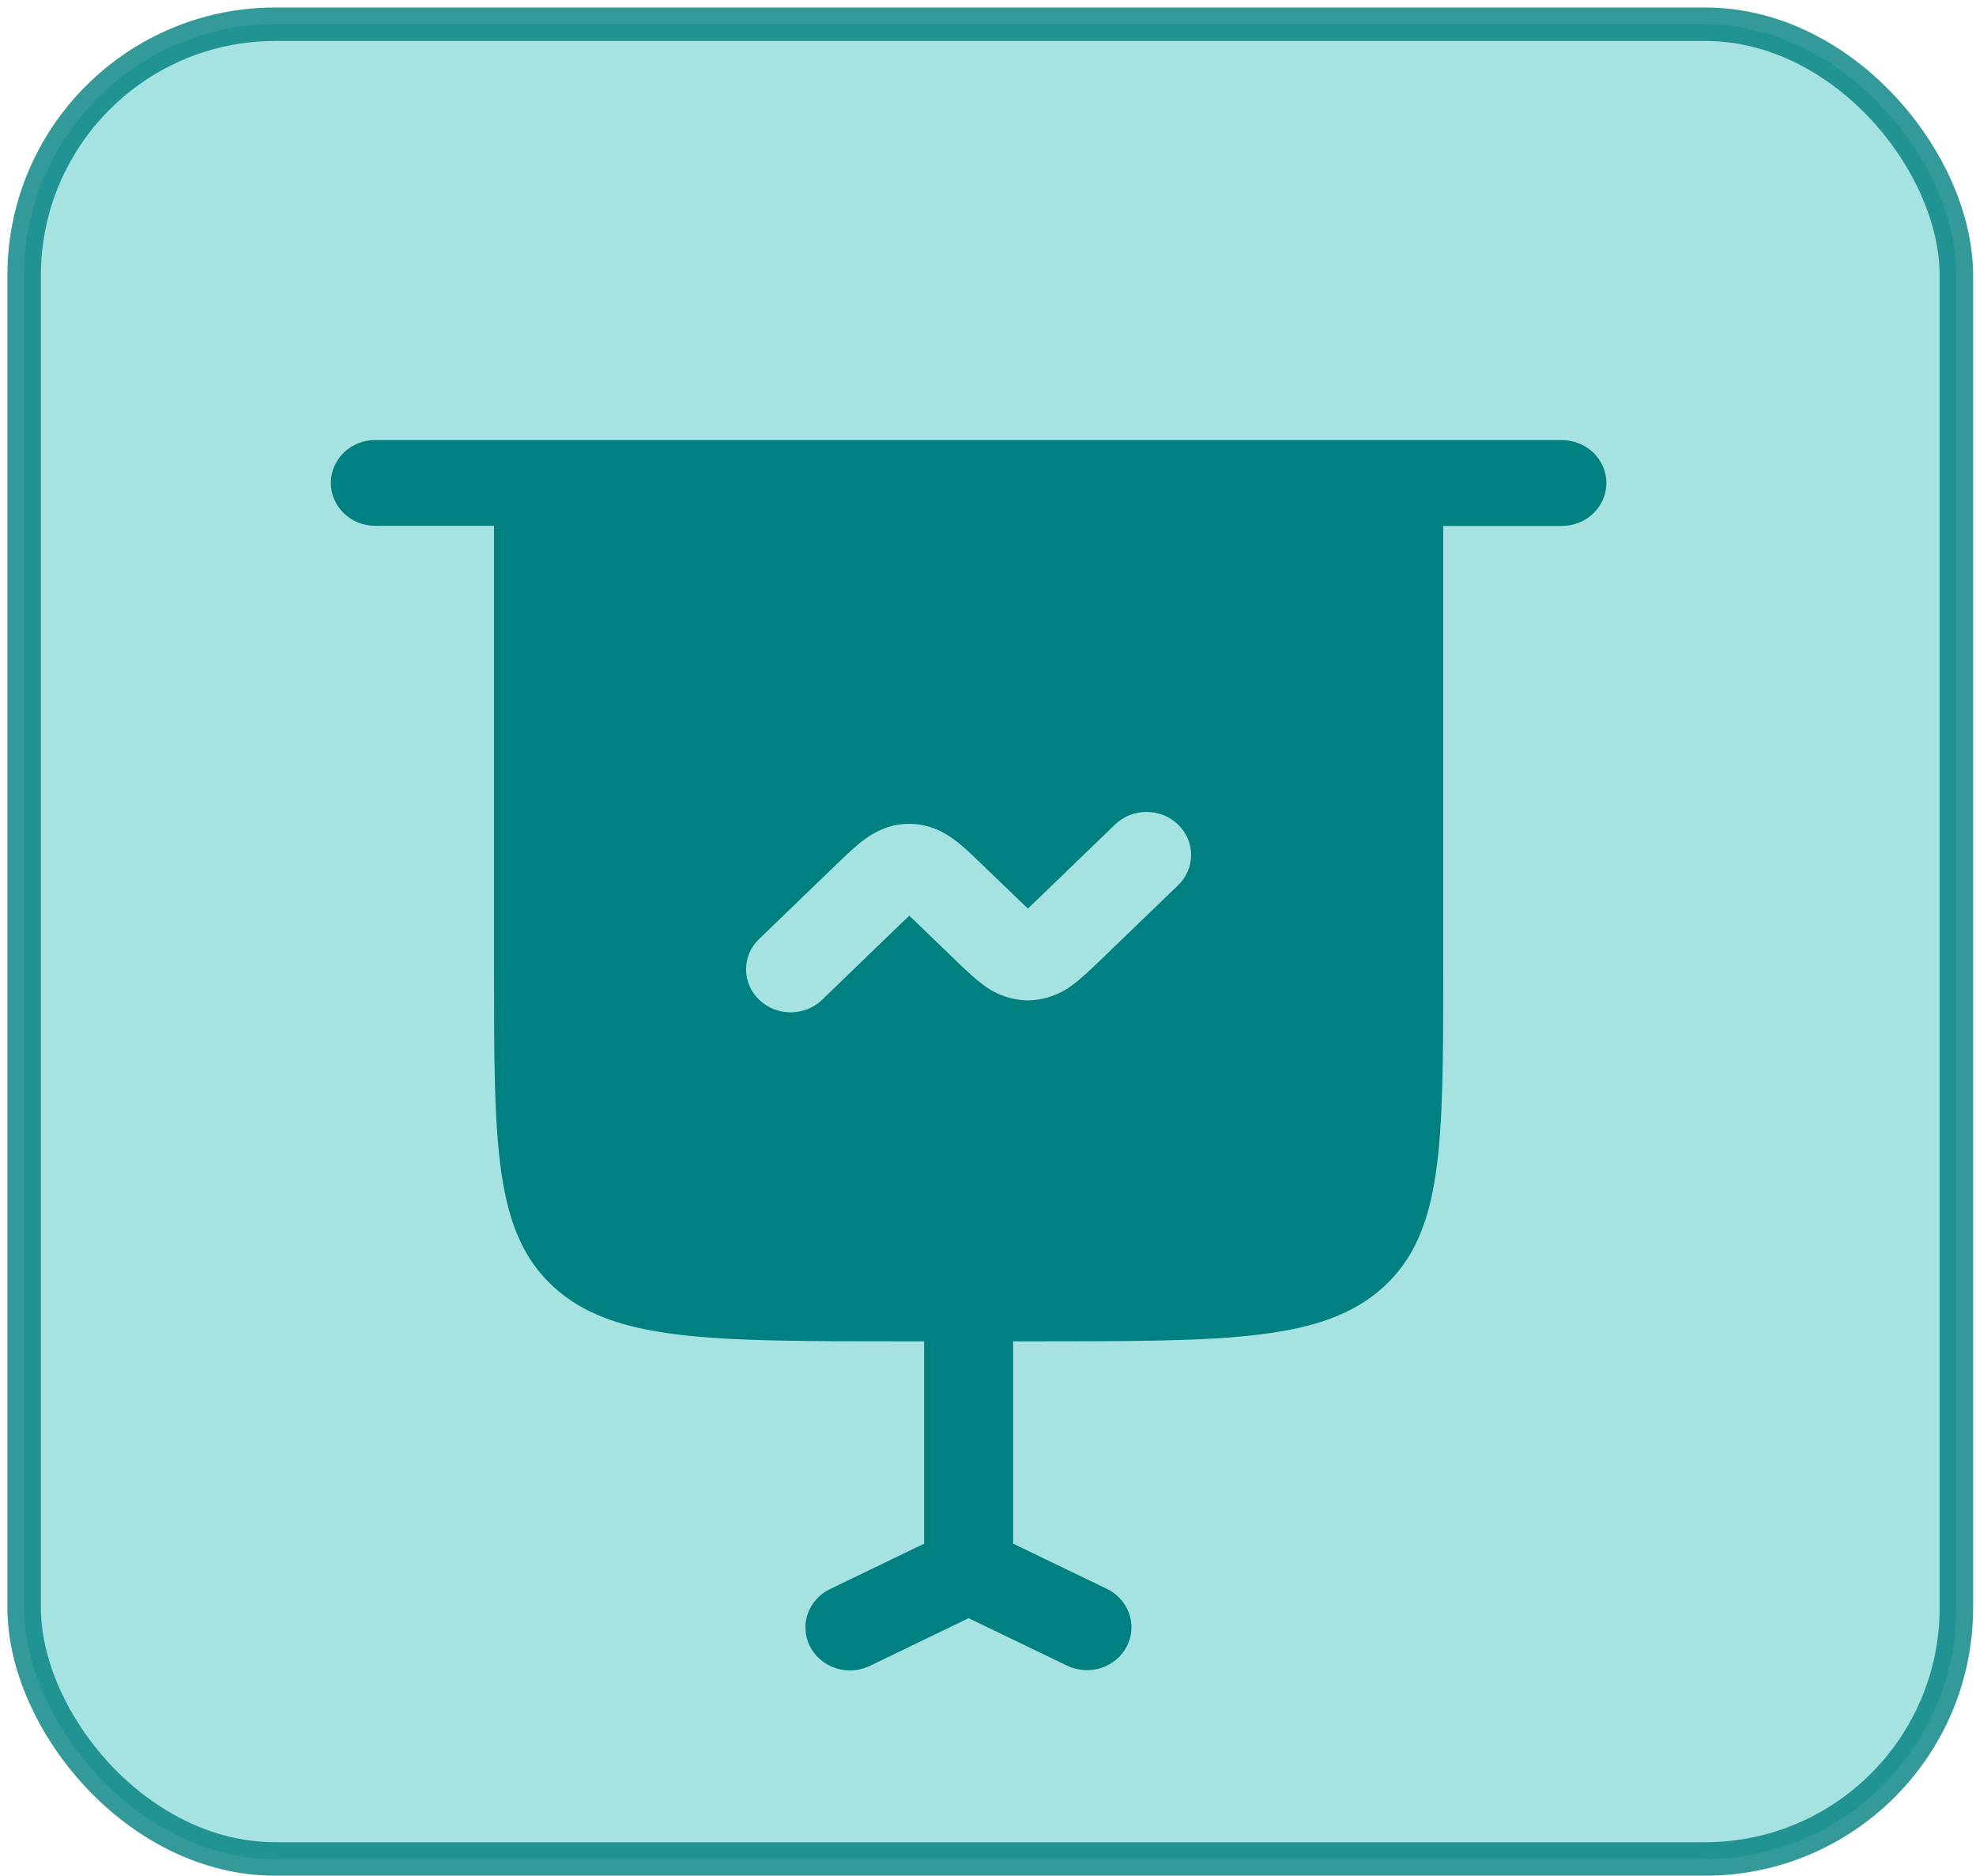
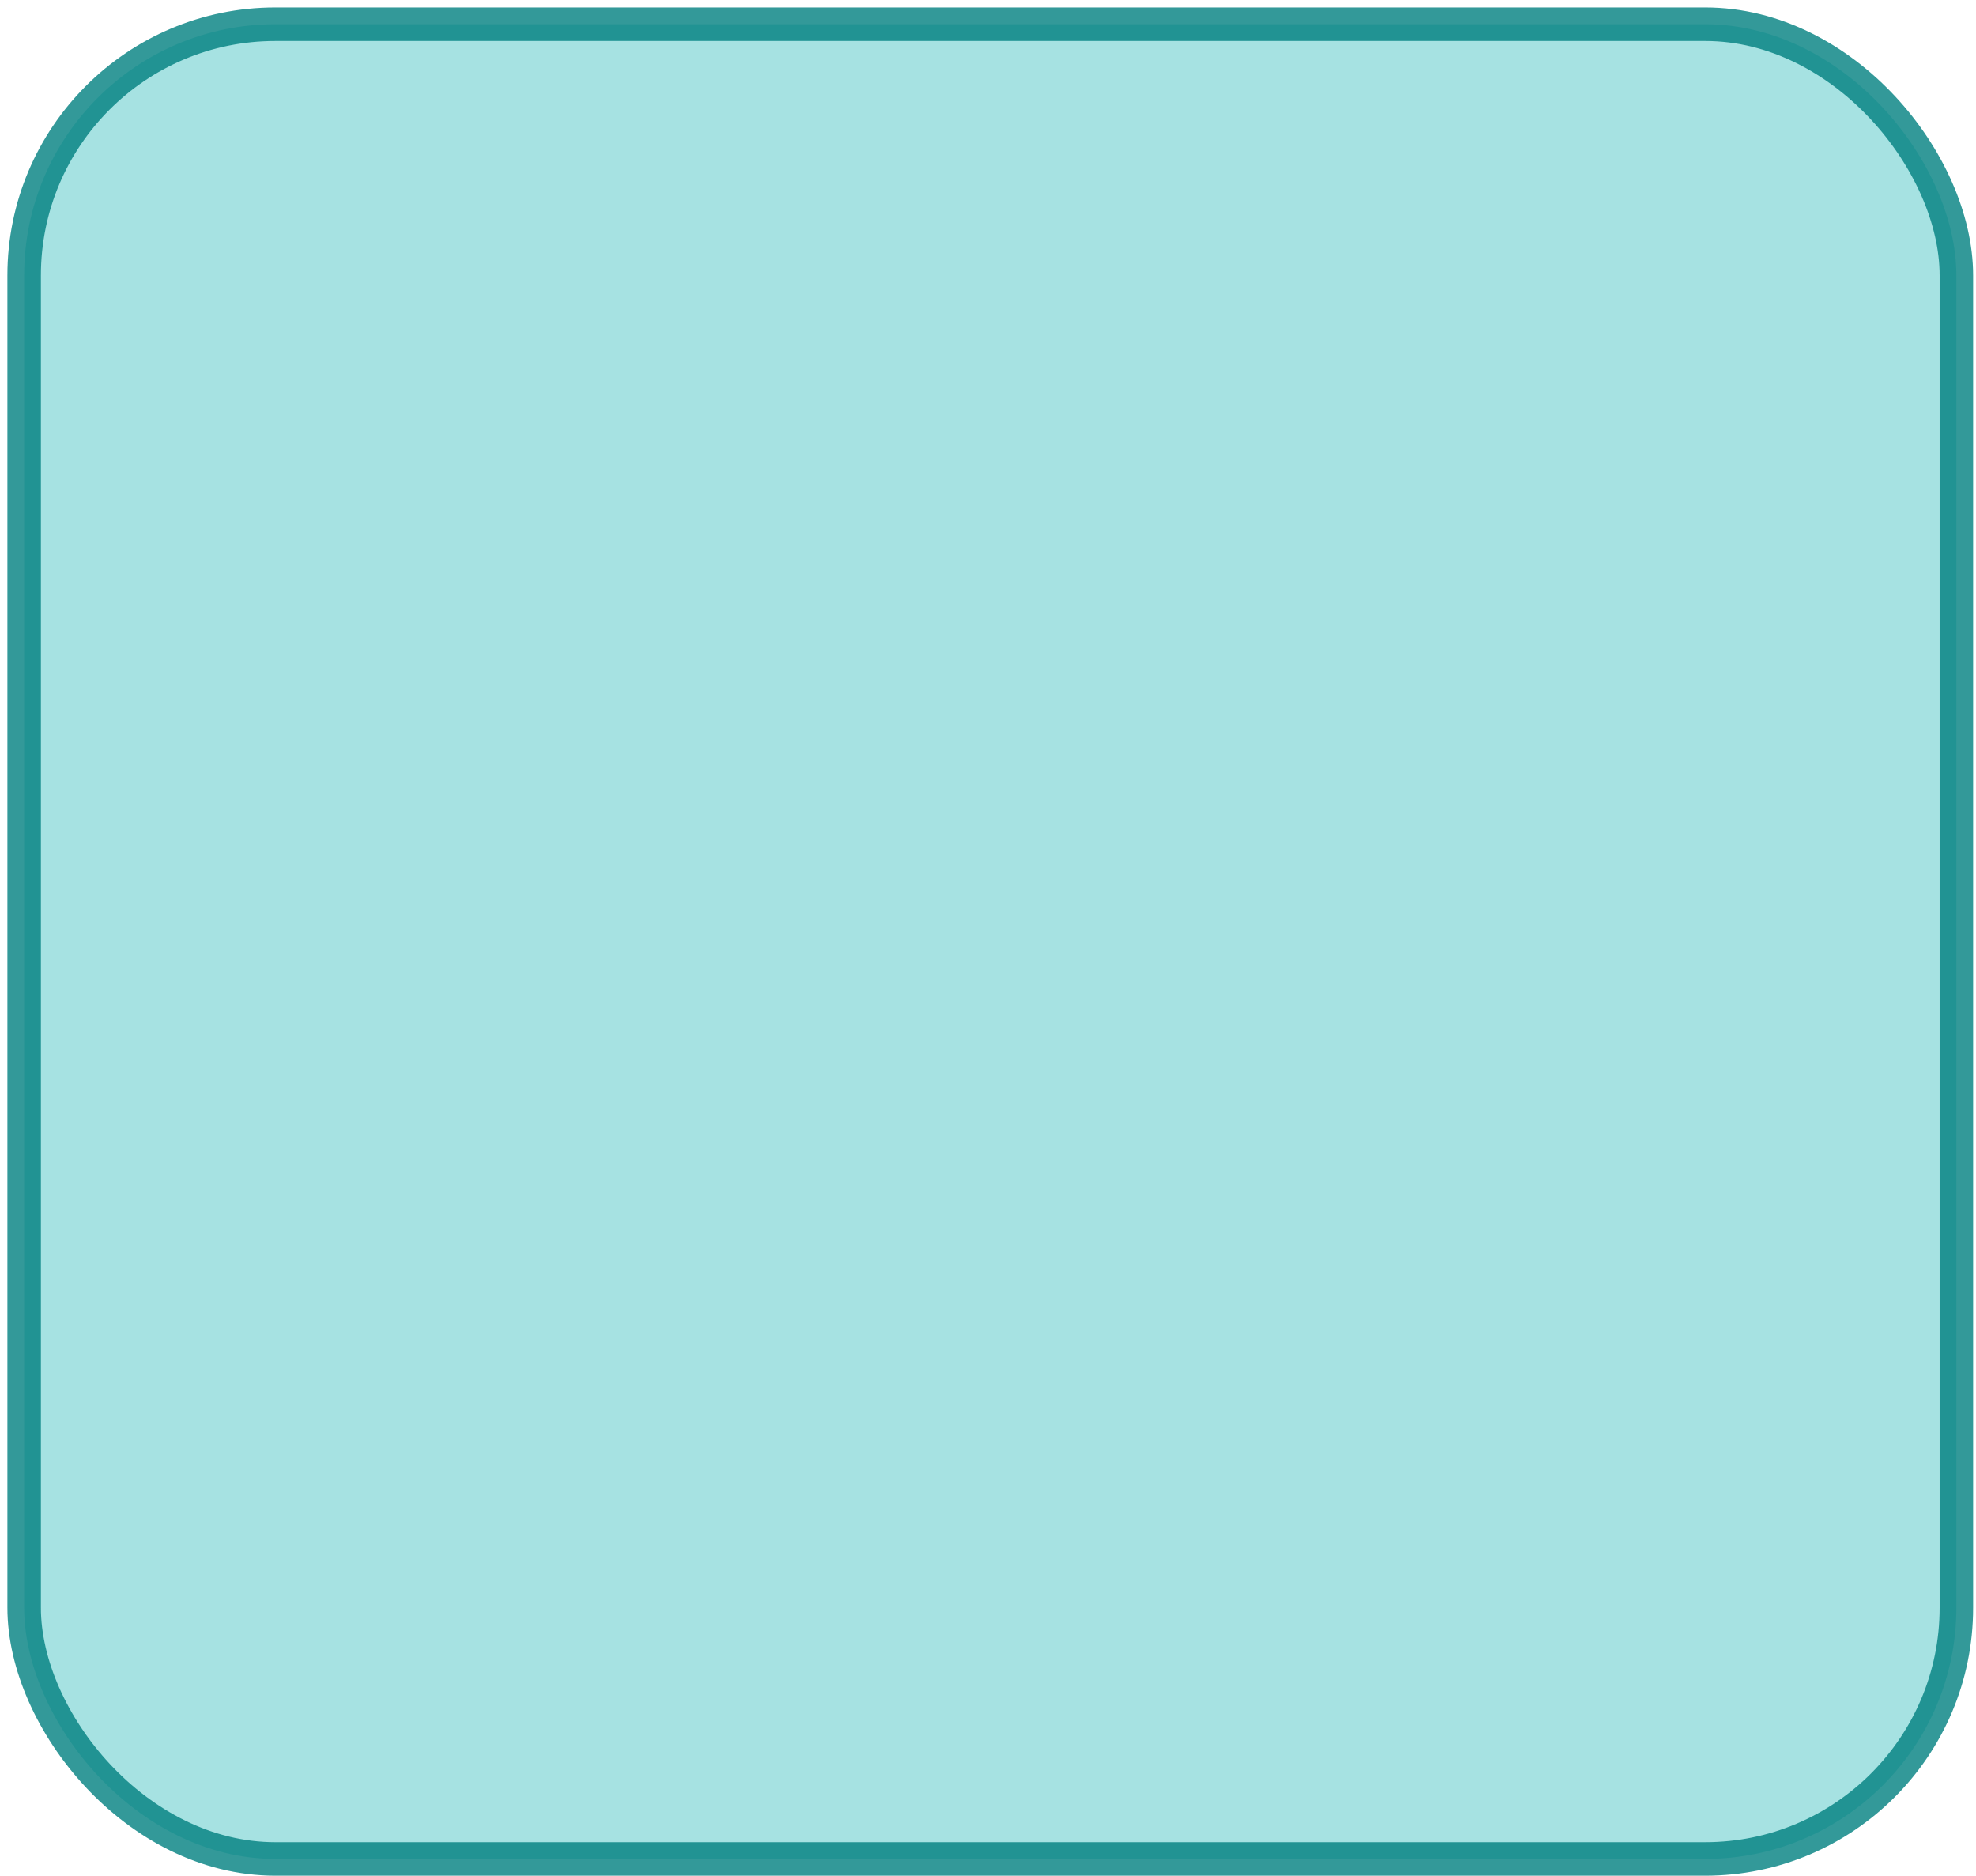
<svg xmlns="http://www.w3.org/2000/svg" width="59" height="56" viewBox="0 0 59 56" fill="none">
  <rect opacity="0.8" x="0.721" y="0.723" width="57.693" height="54.771" rx="7.5" fill="#90DBDB" stroke="#008080" />
-   <path fill-rule="evenodd" clip-rule="evenodd" d="M11.207 13.135C11.032 13.135 10.86 13.168 10.698 13.232C10.537 13.297 10.391 13.391 10.267 13.51C10.144 13.629 10.046 13.771 9.979 13.926C9.913 14.081 9.878 14.248 9.878 14.416C9.878 14.585 9.913 14.751 9.979 14.907C10.046 15.062 10.144 15.203 10.267 15.322C10.391 15.441 10.537 15.536 10.698 15.6C10.86 15.664 11.032 15.697 11.207 15.697H14.751V28.938C14.751 34.172 14.751 36.789 16.529 38.416C18.308 40.041 21.17 40.041 26.897 40.041H27.593V46.083L24.784 47.437C24.468 47.589 24.229 47.856 24.117 48.178C24.006 48.501 24.032 48.853 24.189 49.157C24.347 49.461 24.623 49.693 24.958 49.8C25.292 49.907 25.657 49.883 25.973 49.73L28.921 48.306L31.87 49.727C32.184 49.876 32.547 49.899 32.88 49.791C33.212 49.683 33.486 49.453 33.643 49.151C33.8 48.848 33.827 48.498 33.717 48.177C33.608 47.856 33.371 47.59 33.059 47.436L30.25 46.081V40.041H30.945C36.672 40.041 39.534 40.041 41.314 38.414C43.092 36.789 43.092 34.171 43.092 28.936V15.7H46.636C46.988 15.7 47.326 15.565 47.575 15.325C47.824 15.085 47.964 14.759 47.964 14.419C47.964 14.079 47.824 13.754 47.575 13.513C47.326 13.273 46.988 13.138 46.636 13.138H11.207V13.135ZM35.175 24.615C35.299 24.734 35.397 24.875 35.464 25.031C35.53 25.186 35.565 25.353 35.565 25.521C35.565 25.69 35.53 25.857 35.464 26.012C35.397 26.168 35.299 26.309 35.175 26.428L32.842 28.677C32.583 28.926 32.307 29.194 32.041 29.389C31.66 29.689 31.185 29.856 30.693 29.864C30.201 29.857 29.726 29.689 29.345 29.389C29.079 29.194 28.801 28.926 28.543 28.677L27.463 27.636C27.339 27.516 27.239 27.418 27.149 27.336C27.061 27.418 26.961 27.516 26.837 27.634L24.548 29.845C24.299 30.086 23.96 30.221 23.607 30.221C23.254 30.221 22.915 30.086 22.666 29.845C22.416 29.605 22.276 29.278 22.276 28.938C22.276 28.597 22.416 28.27 22.666 28.03L24.999 25.781C25.257 25.532 25.534 25.264 25.799 25.069C26.112 24.839 26.559 24.592 27.148 24.592C27.74 24.592 28.185 24.839 28.496 25.069C28.762 25.264 29.04 25.532 29.296 25.781L30.377 26.822C30.502 26.942 30.602 27.038 30.692 27.122L31.004 26.823L33.294 24.613C33.417 24.494 33.564 24.4 33.725 24.335C33.886 24.271 34.059 24.238 34.234 24.238C34.408 24.238 34.581 24.271 34.742 24.335C34.904 24.4 35.05 24.494 35.174 24.613L35.175 24.615Z" fill="#008080" />
</svg>